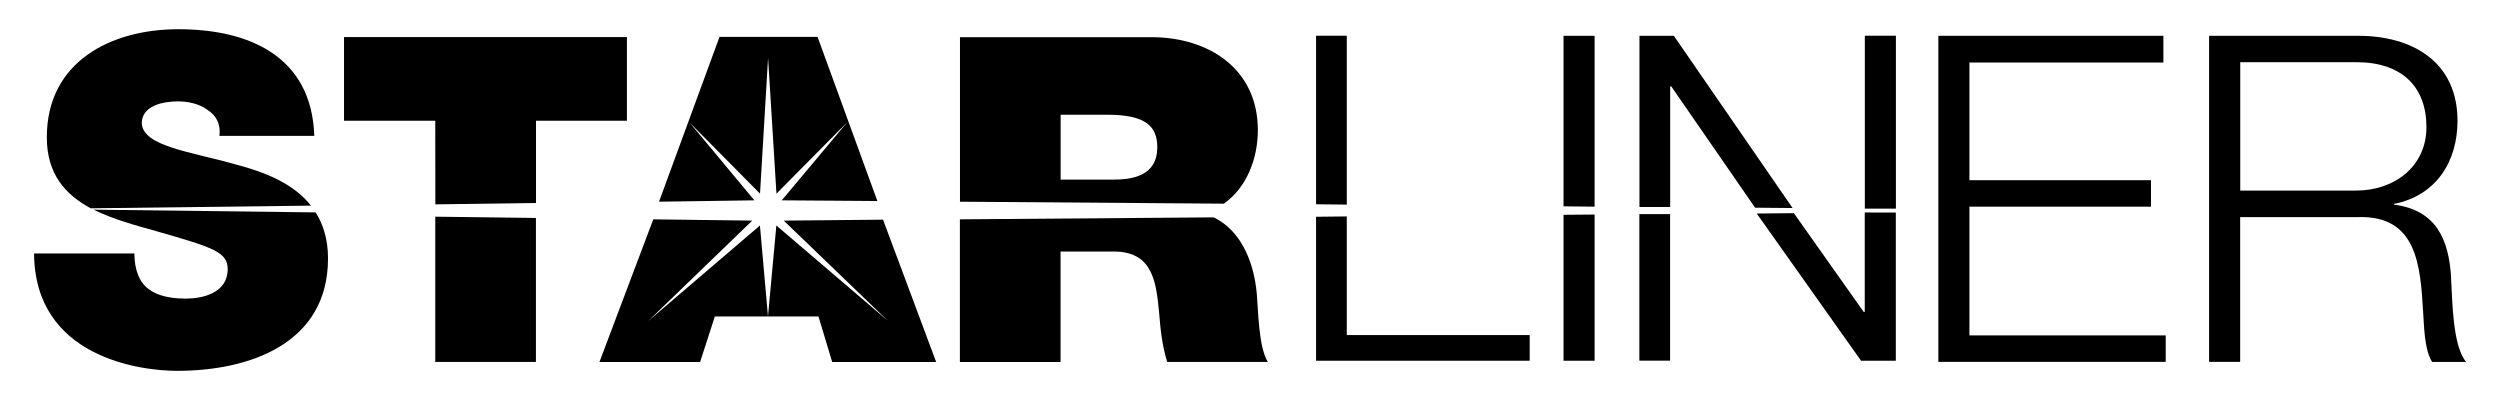
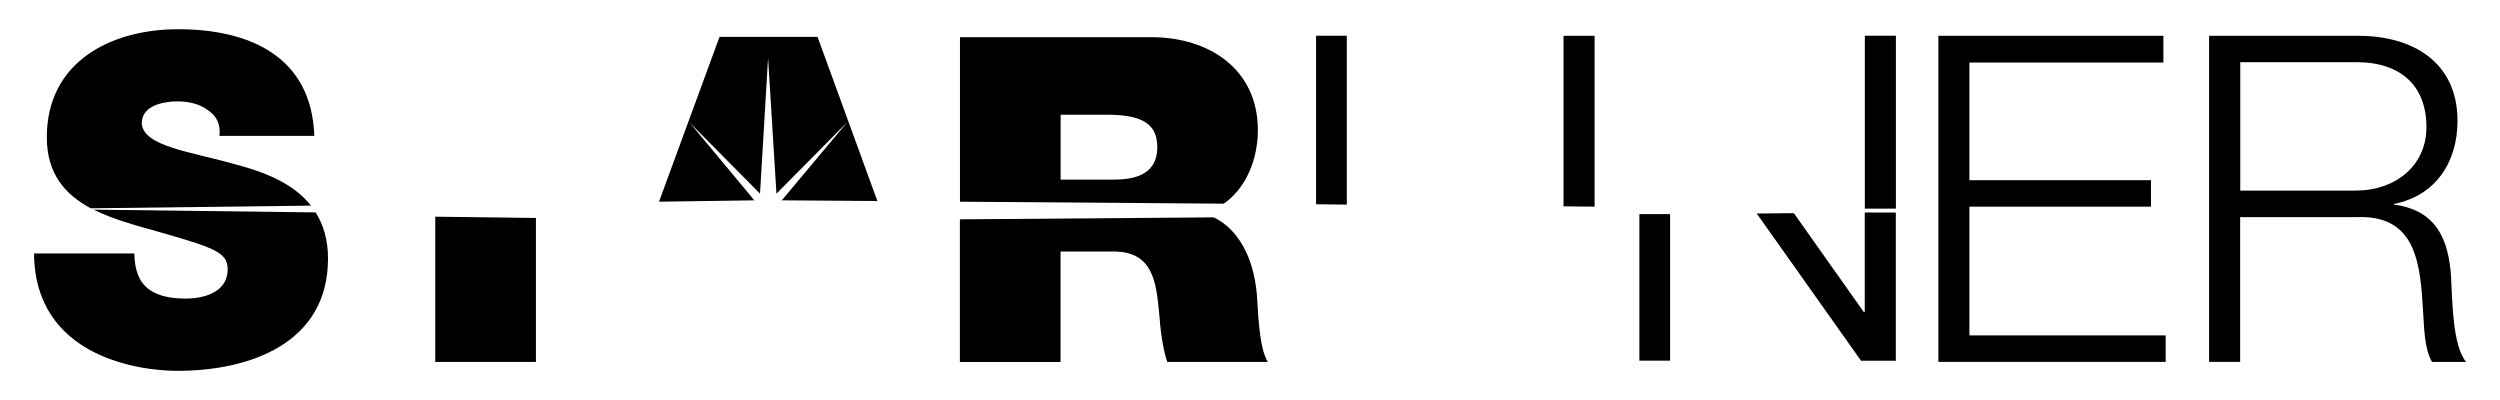
<svg xmlns="http://www.w3.org/2000/svg" width="1e3" height="160" version="1.1">
  <title>Starliner Logo</title>
  <g transform="matrix(0,34.239,-34.239,0,18641.8,-3379.89)">
    <g>
      <path d="m101.148 543.398-.031-2.57c-.258.203-.391.535-.48.875-.152.535-.211 1.082-.48 1.102-.215 0-.258-.262-.258-.422 0-.117.027-.25.098-.344.062-.098.16-.16.305-.141v-1.109c-.93.031-1.246.762-1.246 1.59 0 .785.379 1.535 1.262 1.535.434 0 .672-.219.832-.516" />
      <path d="m101.164 543.367c.113-.227.184-.492.254-.742.188-.656.242-.824.441-.824.281 0 .344.297.344.488 0 .219-.047.473-.277.559-.066.027-.152.043-.25.043v1.172c1.215-.008 1.371-1.242 1.371-1.672 0-.848-.32-1.762-1.312-1.762-.223 0-.398.055-.539.145z" />
    </g>
    <g>
-       <path d="m101.102 539.375-.016-1.176h-.961v-1.062h-.977v3.305h.977v-1.066z" />
      <path d="m101.246 539.376h1.697v-1.176h-1.682z" />
    </g>
    <g>
      <path d="m101.055 535.648-.91.758.832-.824-1.586-.094 1.586-.098-.836-.828.914.766.008-1.117-1.918.699v1.145l1.926.707z" />
-       <path d="m101.292 535.305 1.169-1.215-1.112 1.301 1.063.098-1.063.094 1.116 1.305-1.173-1.215-.015 1.156 1.667.629v-1.176l-.532-.172v-1.211l.532-.16v-1.215l-1.663.621z" />
    </g>
    <g>
      <path d="m100.055 532.07v-.547c0-.449.137-.582.379-.582.34 0 .379.297.379.516v.613zm1.039-1.906c-.188-.27-.531-.398-.859-.398-.719 0-1.086.578-1.086 1.242v2.238h1.922z" />
      <path d="m101.254 530.282.023 2.965h1.667v-1.176h-1.291v-.621c0-.465.368-.496.721-.531.19-.015.38-.035.569-.094v-1.176c-.171.109-.611.113-.793.129-.433.039-.759.219-.896.504" />
    </g>
    <g>
-       <path d="m101.105 528.727h-1.973v.359h1.969z" />
-       <path d="m101.243 528.727.004.359h1.682v-2.496h-.3v2.137z" />
+       <path d="m101.105 528.727h-1.973v.359h1.969" />
    </g>
    <g>
      <path d="m101.129 525.832h-1.996v.363h1.992z" />
-       <path d="m101.224 526.195h1.705v-.363h-1.708z" />
    </g>
    <g>
-       <path d="m101.133 524.949h-1.41v-.012l1.418-.98.004-.438-2.012 1.387v.402h2z" />
      <path d="m101.152 522.312h-2.02v.363h2.02z" />
      <path d="m101.216 525.309h1.712v-.359h-1.712z" />
      <path d="m101.197 522.676h1.162v.012l-1.154.816.004.434 1.72-1.219v-.406h-1.731z" />
    </g>
    <g>
      <path d="m101.129 521.453v-2.121h-.309v2.121h-1.375v-2.266h-.312v2.629h3.809v-2.656h-.309v2.293z" />
    </g>
    <g>
      <path d="m100.941 516.934v1.355h-1.5v-1.355c0-.543.297-.82.758-.82.465 0 .742.379.742.82m1.023-1.109c-.453.027-.793.172-.859.668h-.008c-.098-.492-.492-.742-.972-.742-.687 0-.992.527-.992 1.156v1.746h3.809v-.363h-1.691v-1.375c-.023-.691.566-.73 1.102-.762.16-.012.441-.012.59-.105v-.398c-.191.16-.715.16-.977.176" />
    </g>
  </g>
</svg>